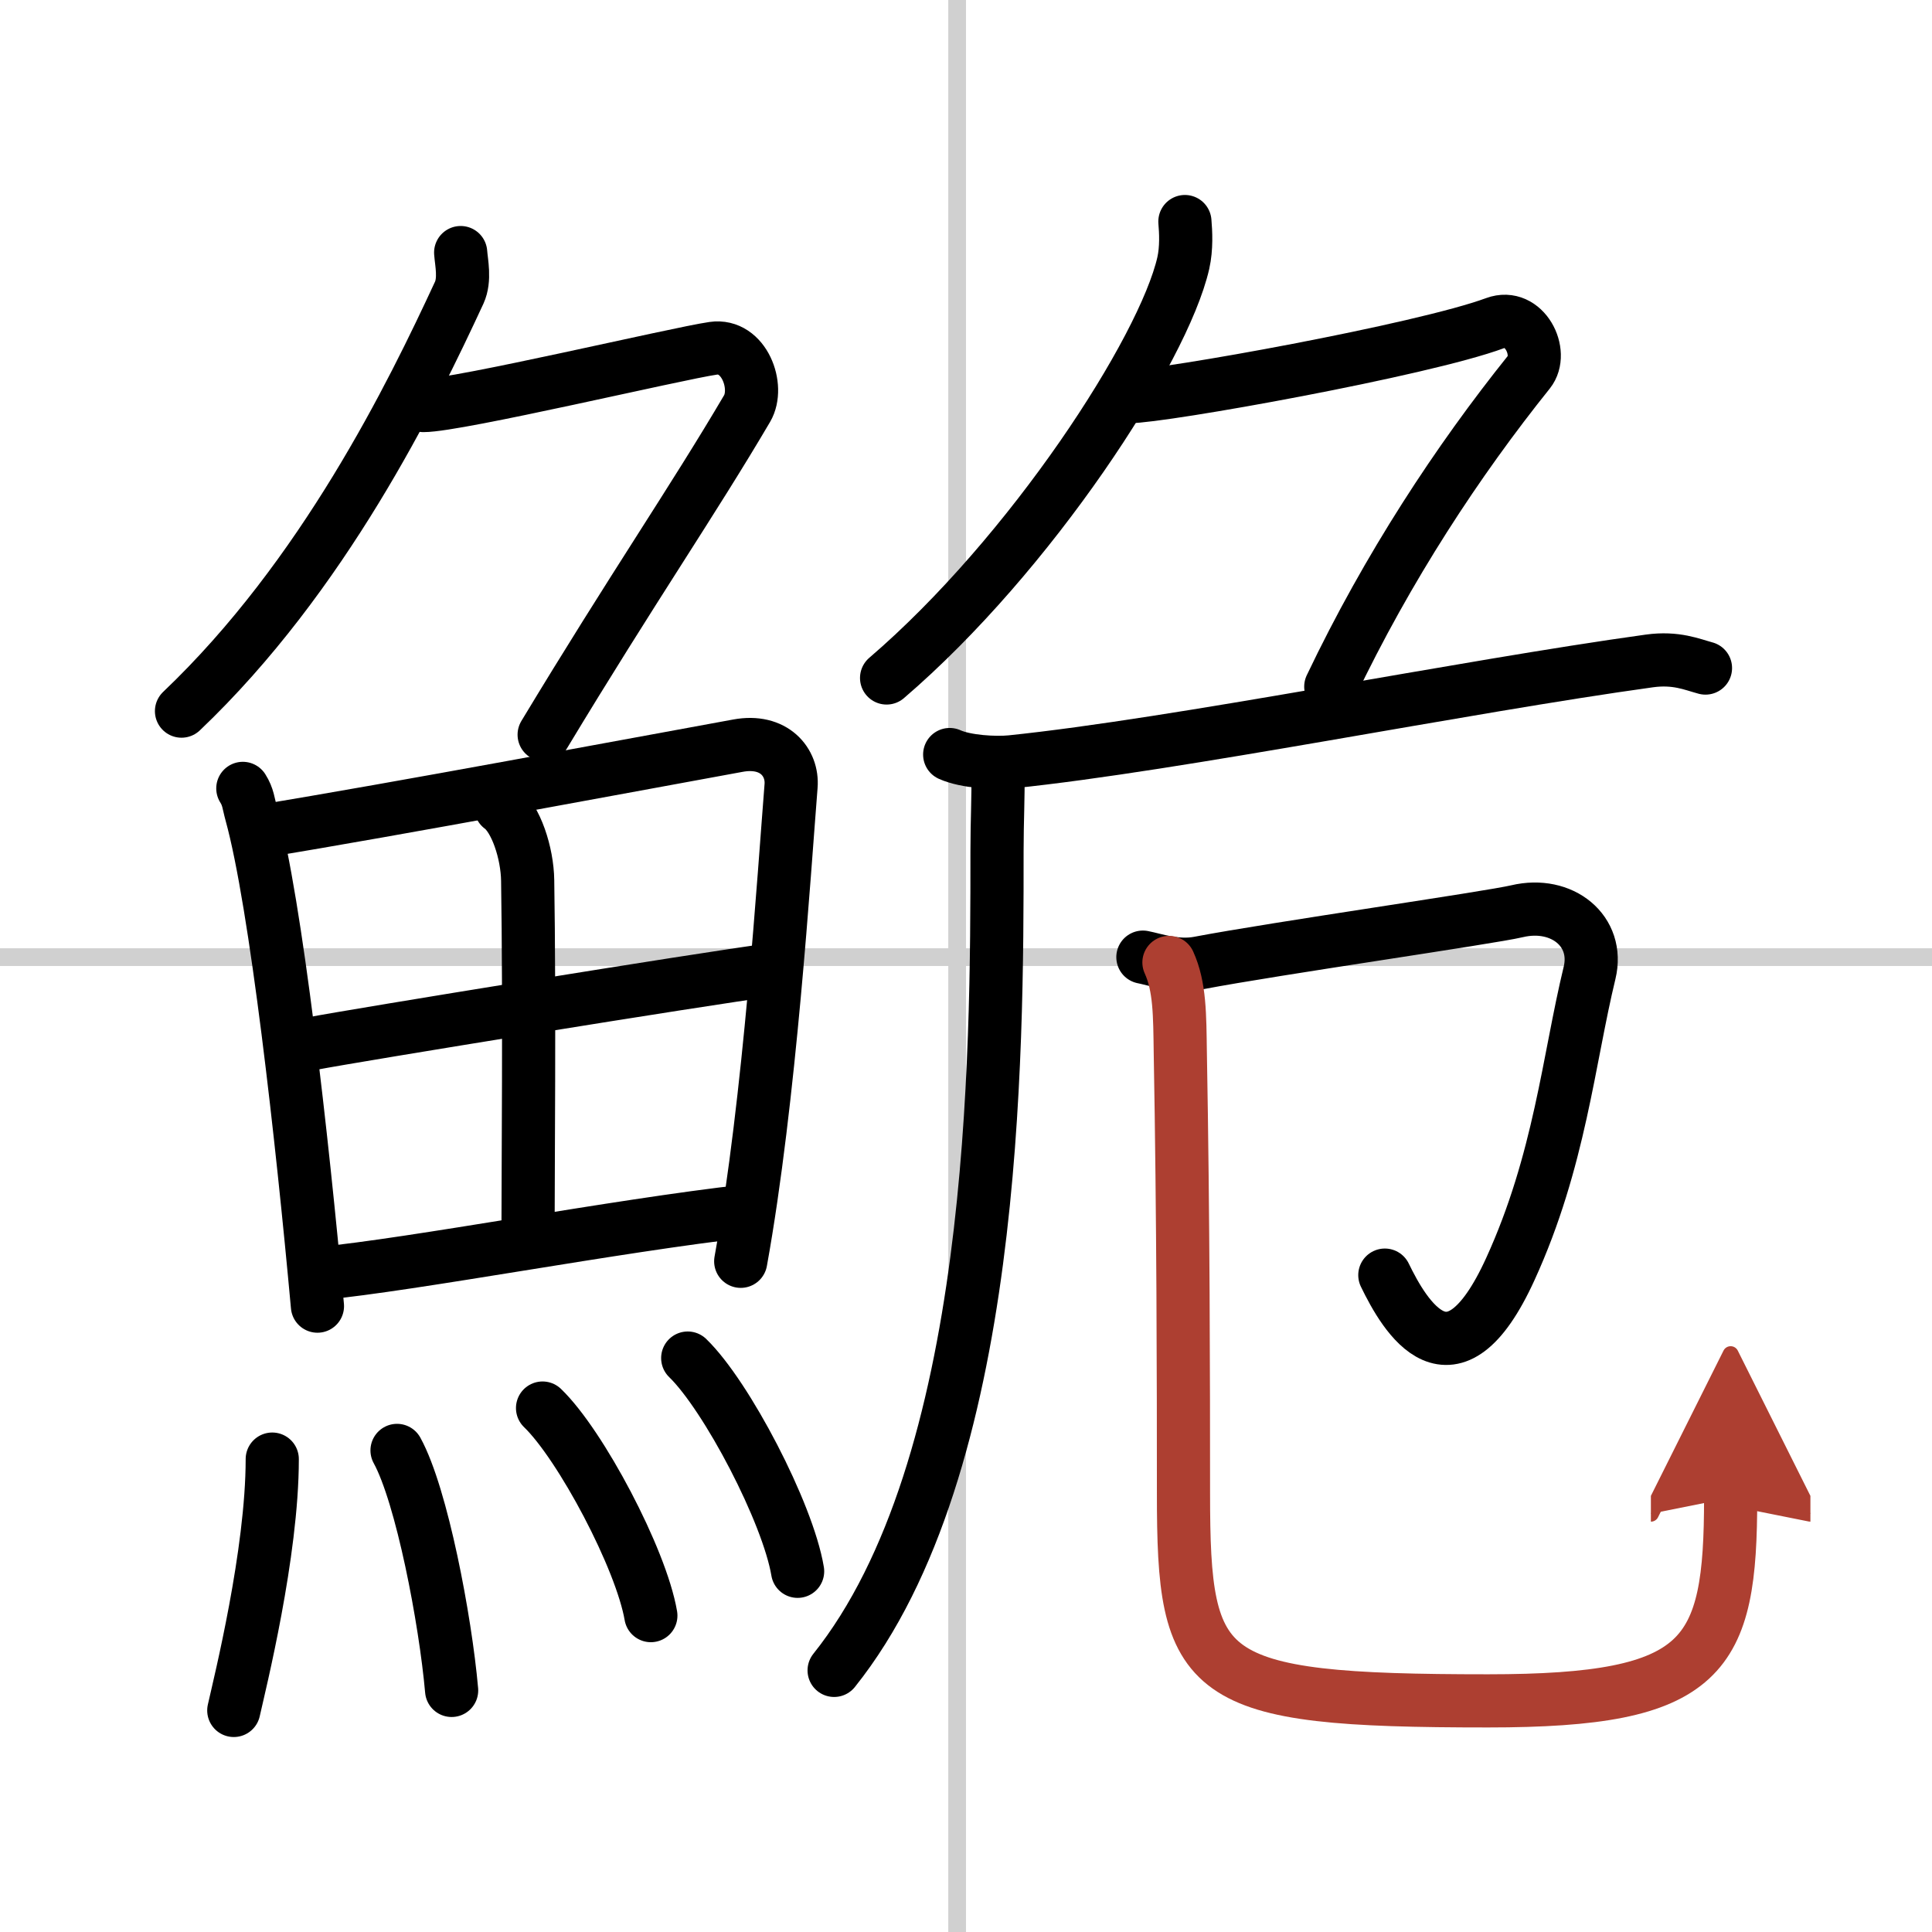
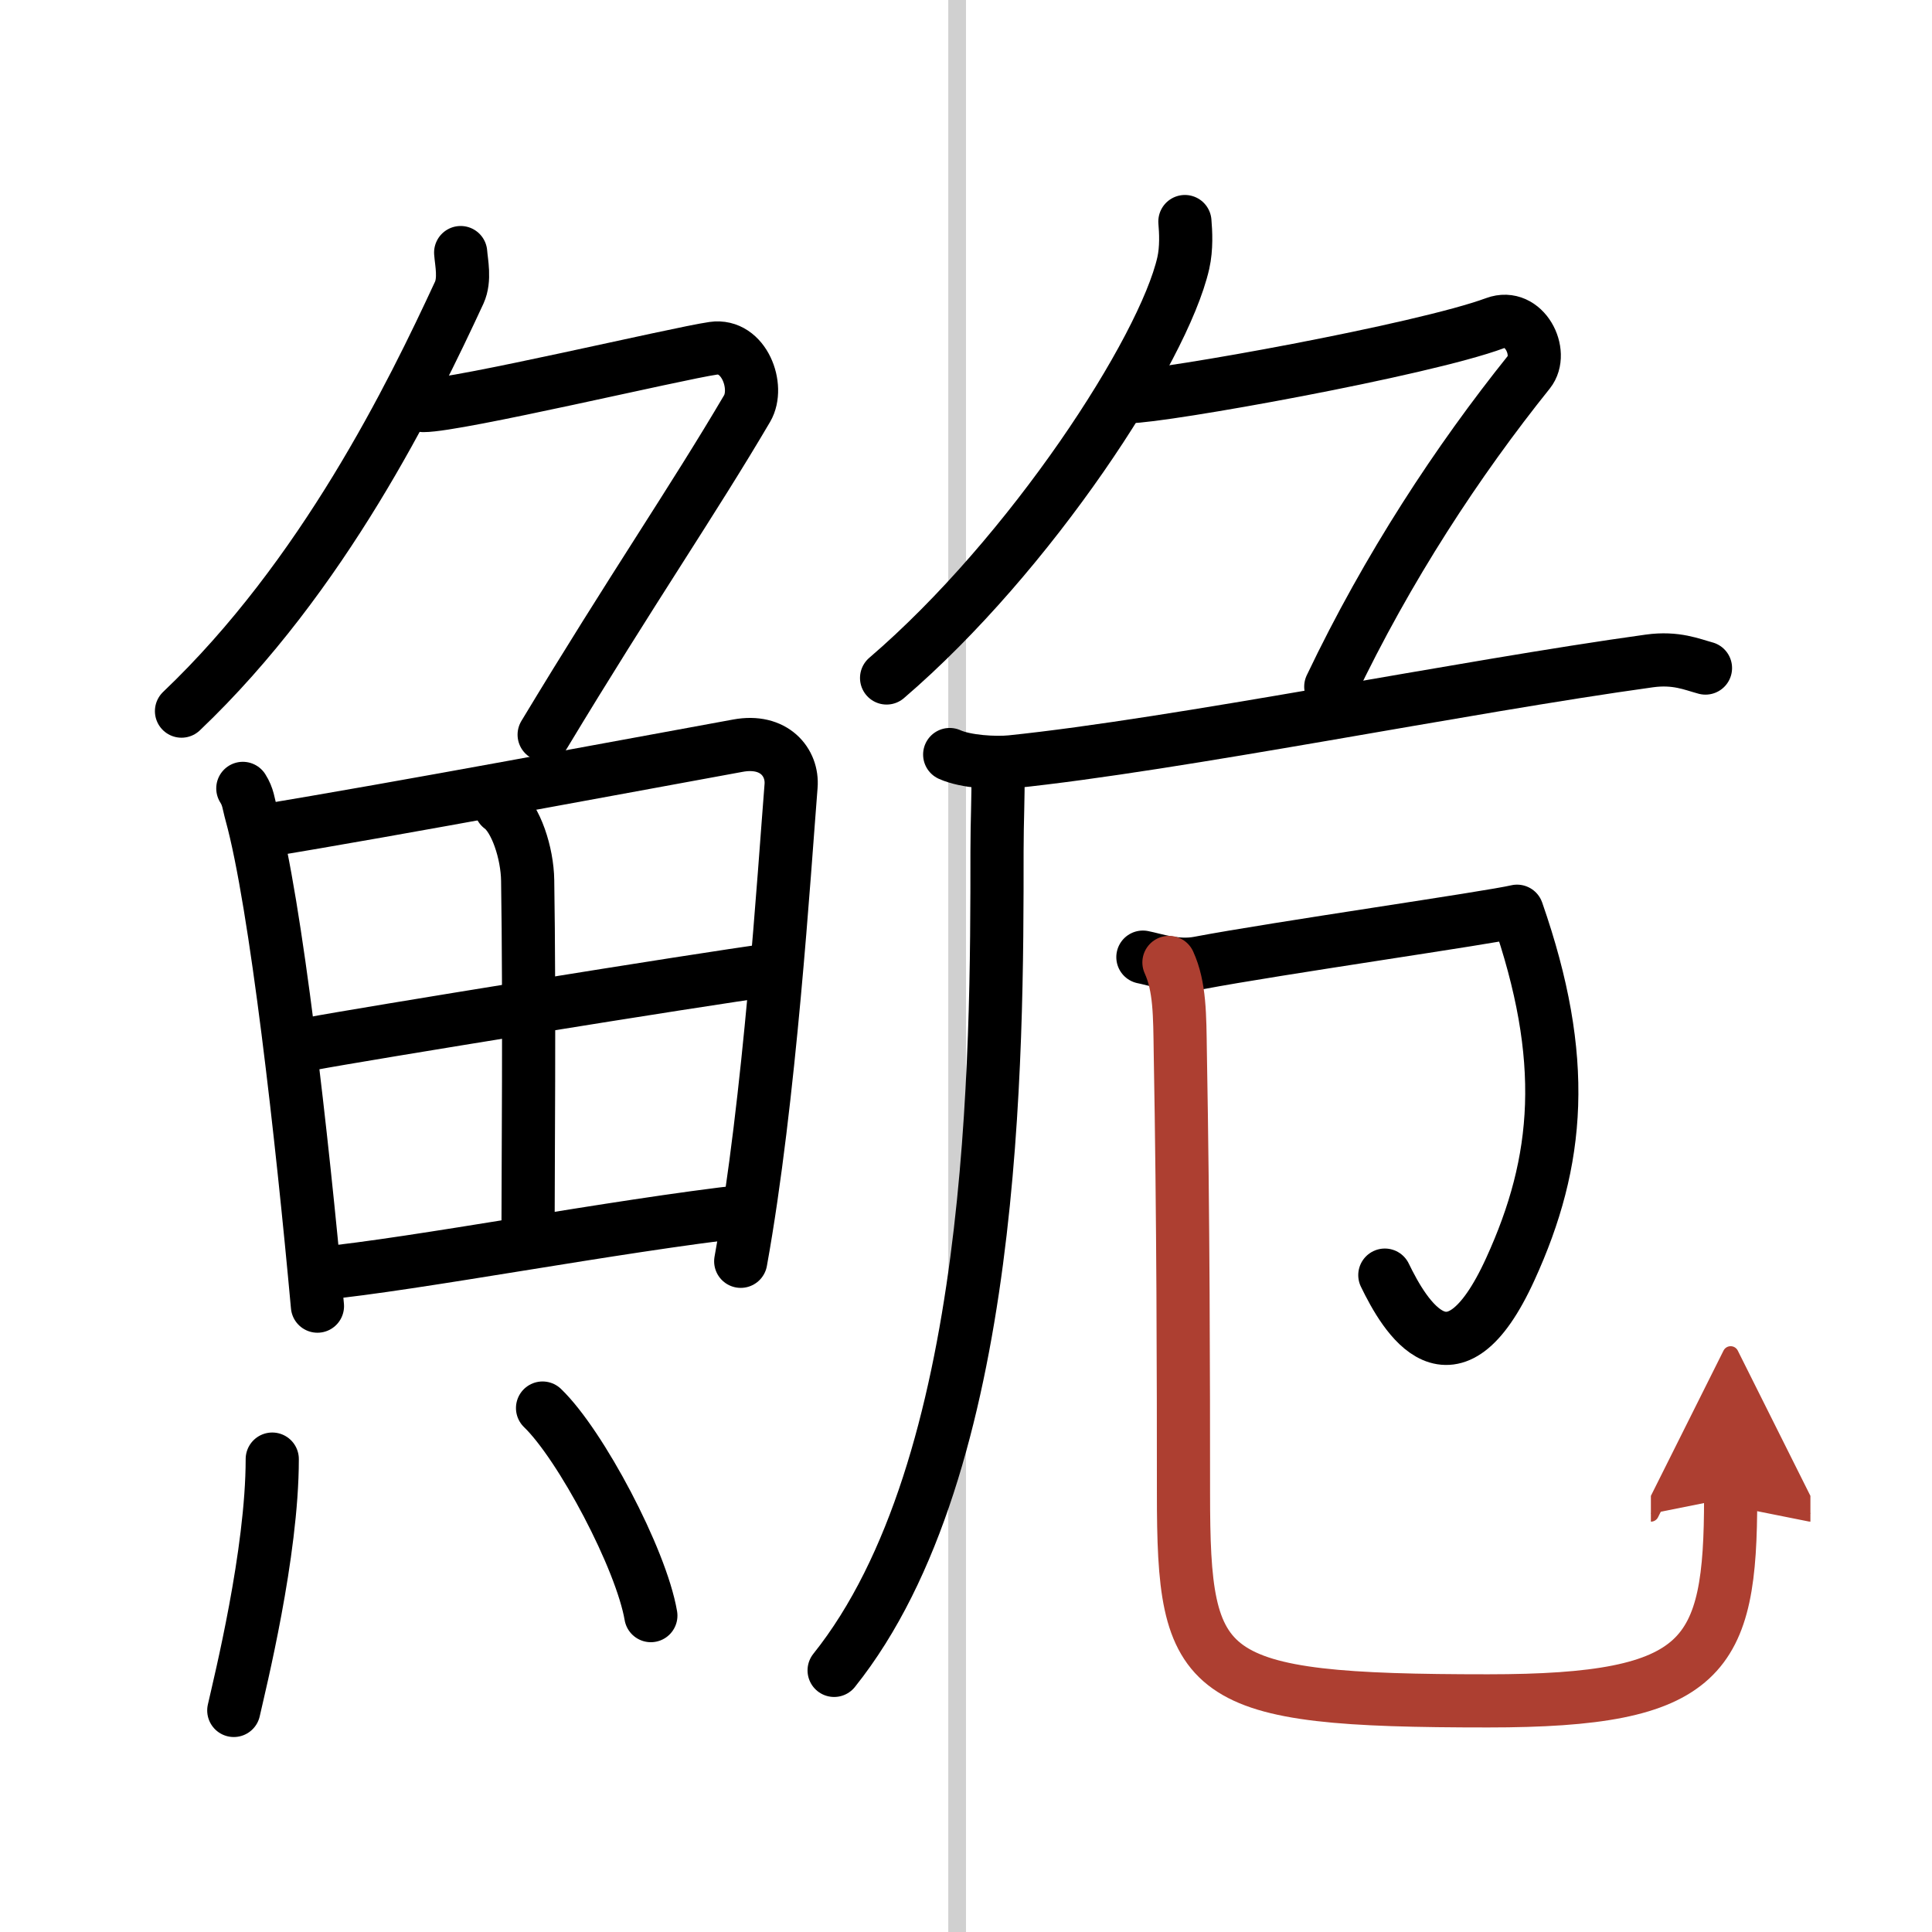
<svg xmlns="http://www.w3.org/2000/svg" width="400" height="400" viewBox="0 0 109 109">
  <defs>
    <marker id="a" markerWidth="4" orient="auto" refX="1" refY="5" viewBox="0 0 10 10">
      <polyline points="0 0 10 5 0 10 1 5" fill="#ad3f31" stroke="#ad3f31" />
    </marker>
  </defs>
  <g fill="none" stroke="#000" stroke-linecap="round" stroke-linejoin="round" stroke-width="3">
-     <rect width="100%" height="100%" fill="#fff" stroke="#fff" />
    <line x1="54" x2="54" y2="109" stroke="#d0d0d0" stroke-width="1" />
-     <line x2="109" y1="54" y2="54" stroke="#d0d0d0" stroke-width="1" />
    <path d="m25.99 14.25c0.04 0.56 0.26 1.51-0.08 2.26-2.66 5.74-7.66 15.99-15.67 23.61" />
    <path d="m23.89 22.88c1.93 0 14.32-2.94 16.35-3.23 1.74-0.25 2.63 2.17 1.91 3.4-3.05 5.19-6.48 10.16-11.45 18.4" />
    <path d="m13.7 44.48c0.31 0.49 0.31 0.83 0.48 1.44 1.39 5.05 2.87 18.34 3.73 27.77" />
    <path d="m14.72 46.9c7.49-1.22 21.31-3.81 26.91-4.83 2.05-0.38 3.11 0.95 3 2.28-0.39 4.88-1.19 17.68-2.84 26.81" />
    <path d="m28.25 45.55c0.85 0.61 1.5 2.57 1.52 4.13 0.11 6.9 0.02 16.66 0.02 20.08" />
    <path d="m17.59 58.88c2.44-0.47 21.91-3.63 25.9-4.16" />
    <path d="m18.04 71.85c5.39-0.52 16.65-2.69 24.1-3.53" />
    <path d="m15.36 82.32c0 5.32-1.83 12.66-2.17 14.18" />
-     <path d="m22.4 81.83c1.4 2.55 2.73 9.57 3.08 13.54" />
    <path d="m30.61 79.44c2.15 2.07 5.56 8.5 6.11 11.71" />
-     <path d="m38.8 76.62c2.19 2.12 5.65 8.73 6.2 12.03" />
    <path d="m66.85 12.5c0.05 0.58 0.1 1.5-0.09 2.34-1.12 4.92-8.61 16.44-16.74 23.41" />
    <path d="m63.67 22.38c1.93 0 16.58-2.63 20.68-4.15 1.65-0.61 2.78 1.67 1.91 2.76-4.01 5-7.96 11-11.18 17.75" />
    <path d="m53.58 42.57c0.91 0.41 2.57 0.5 3.47 0.41 9.45-0.98 25.45-4.23 36-5.69 1.51-0.21 2.42 0.2 3.17 0.4" />
    <path d="m56.3 43.67c0.03 1.21-0.05 2.61-0.05 4.35 0 11.48 0 34.73-9.19 46.22" />
-     <path d="M64.48,54c0.63,0.12,1.89,0.57,3.15,0.33c4.37-0.83,16.41-2.55,17.96-2.92c2.54-0.6,4.66,1.12,4.09,3.48C88.5,59.75,88,65.5,85.21,71.6c-3.3,7.23-5.96,2.65-7.08,0.34" />
+     <path d="M64.48,54c0.63,0.12,1.89,0.57,3.15,0.33c4.37-0.83,16.41-2.55,17.96-2.92C88.5,59.75,88,65.5,85.21,71.6c-3.3,7.23-5.96,2.65-7.08,0.34" />
    <path d="m65.95 54.3c0.62 1.36 0.61 2.97 0.64 5.07 0.17 9.38 0.18 18.5 0.18 24.88 0 10.5 0.97 11.71 17.18 11.71 12.3 0 13.69-2.46 13.69-11.46" marker-end="url(#a)" stroke="#ad3f31" />
  </g>
</svg>